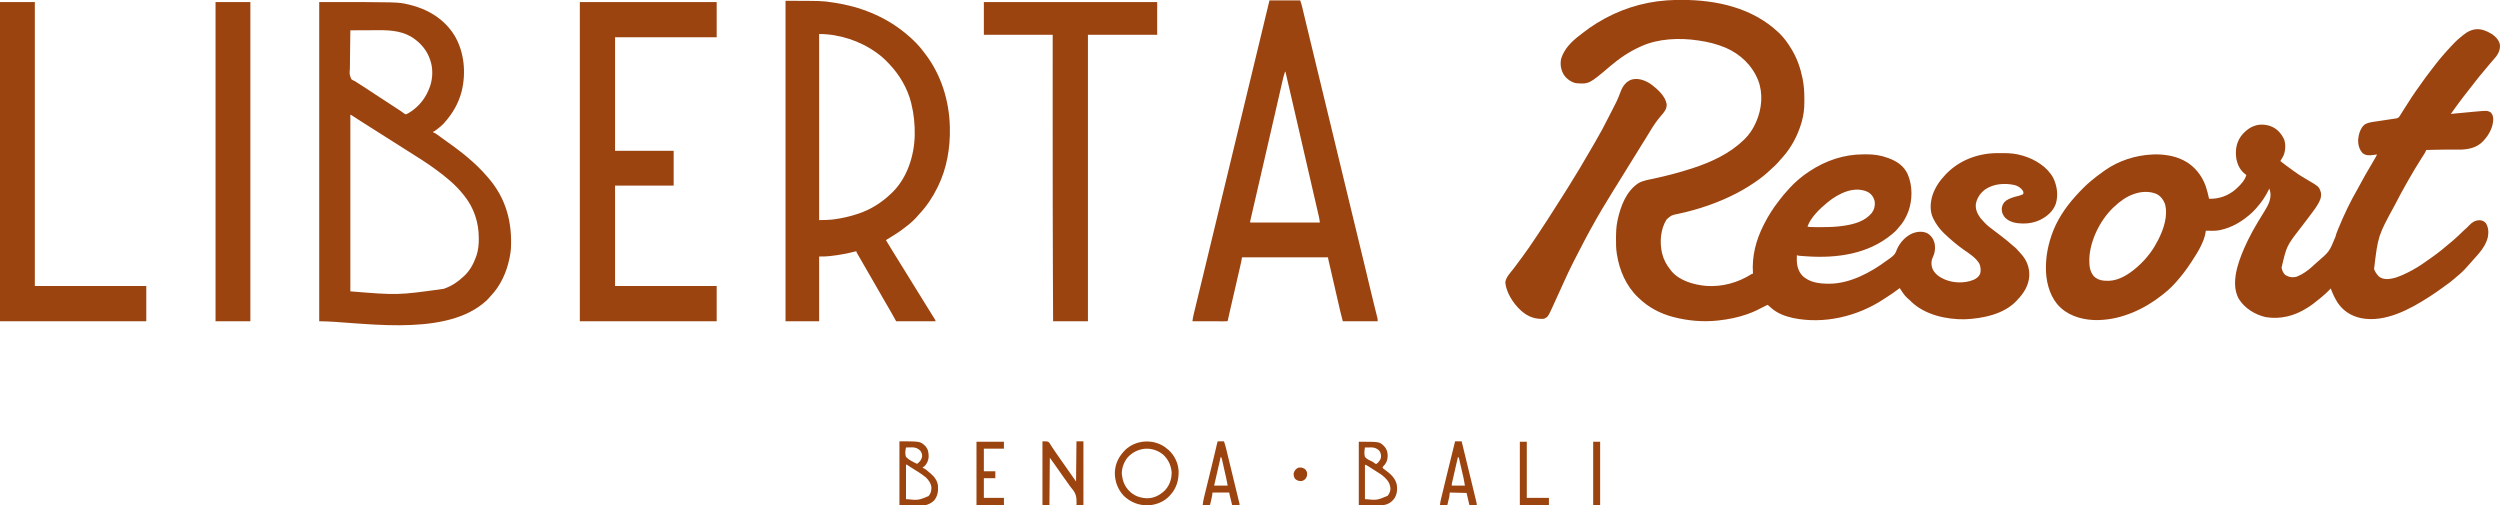
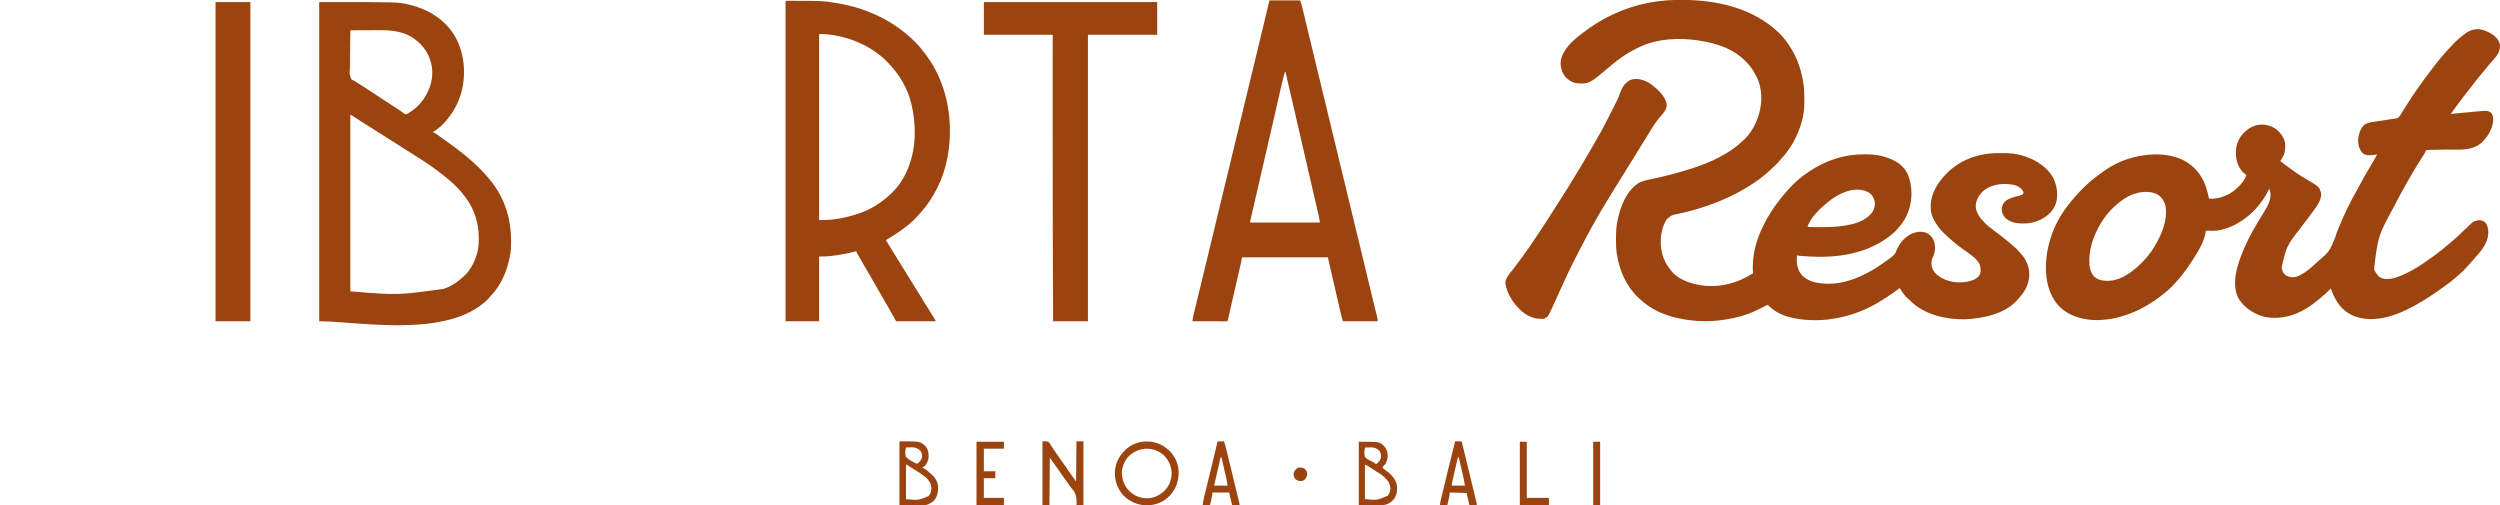
<svg xmlns="http://www.w3.org/2000/svg" version="1.1" width="6101" height="1233" viewBox="0 0 6101 1233">
  <path d="M0 0 C1.299 0.001 1.299 0.001 2.625 0.002 C86.647 0.159 172.88 19.451 235.812 78.188 C236.675 78.984 237.537 79.781 238.426 80.602 C250.478 92.148 260.281 105.885 268.812 120.188 C269.216 120.858 269.619 121.529 270.034 122.22 C282.726 143.551 290.597 166.557 295.562 190.812 C295.761 191.776 295.96 192.74 296.165 193.733 C299.168 209.186 300.165 224.526 300.128 240.246 C300.125 243.053 300.149 245.86 300.174 248.668 C300.234 265.347 298.372 281.513 293.688 297.562 C293.388 298.604 293.089 299.645 292.781 300.717 C283.866 330.735 268.667 359.712 247.812 383.188 C246.674 384.471 246.674 384.471 245.512 385.781 C243.987 387.483 242.455 389.177 240.914 390.863 C239.079 392.893 237.319 394.965 235.562 397.062 C230.981 402.318 225.738 406.892 220.582 411.567 C218.808 413.191 217.059 414.839 215.316 416.496 C207.838 423.593 200.157 430.124 191.812 436.188 C191.18 436.65 190.548 437.112 189.896 437.588 C173.289 449.675 155.987 460.613 137.812 470.188 C136.871 470.684 135.929 471.18 134.959 471.691 C90.027 495.161 41.636 511.371 -7.833 522.092 C-24.003 525.198 -24.003 525.198 -35.961 535.613 C-51.043 559.422 -53.207 590.746 -47.219 617.746 C-43.407 633.454 -36.428 646.722 -26.188 659.188 C-25.058 660.642 -25.058 660.642 -23.906 662.125 C-4.241 685.555 31.025 695.268 60.266 697.871 C99.117 700.802 138.189 690.124 170.992 669.219 C172.812 668.188 172.812 668.188 174.812 668.188 C174.751 667.27 174.751 667.27 174.689 666.333 C172.045 624.448 181.991 586.516 200.812 549.188 C201.306 548.206 201.799 547.225 202.308 546.214 C212.571 526.048 224.828 506.981 238.812 489.188 C239.703 488.032 240.592 486.876 241.48 485.719 C246.979 478.597 252.71 471.804 258.812 465.188 C260.313 463.501 261.813 461.813 263.312 460.125 C270.05 452.649 277.146 445.702 284.812 439.188 C285.653 438.463 286.493 437.739 287.359 436.993 C294.817 430.65 302.54 424.924 310.688 419.5 C311.65 418.858 311.65 418.858 312.633 418.204 C352.11 392.073 396.954 376.752 444.568 376.872 C447.179 376.875 449.788 376.851 452.398 376.826 C469.903 376.76 486.325 379.229 502.812 385.188 C503.763 385.526 503.763 385.526 504.733 385.871 C525.397 393.331 542.101 404.097 552 424.438 C564.571 453.033 564.354 487.96 553.599 517.171 C547.947 531.668 540.607 544.543 529.891 555.934 C527.758 558.19 527.758 558.19 525.773 560.766 C522.841 564.387 519.378 567.207 515.812 570.188 C515.105 570.795 514.397 571.402 513.668 572.027 C455.528 620.46 379.087 630.74 306.188 625.75 C304.711 625.649 304.711 625.649 303.205 625.546 C300.394 625.351 297.584 625.148 294.773 624.941 C293.504 624.851 293.504 624.851 292.208 624.758 C291.031 624.668 291.031 624.668 289.83 624.576 C289.147 624.525 288.465 624.474 287.762 624.422 C285.717 624.176 283.798 623.728 281.812 623.188 C281.124 641.857 281.978 657.931 294.926 672.578 C312.685 690.128 337.594 692.58 361.289 692.57 C411.979 692.23 462.135 665.161 501.961 635.539 C504.042 634.02 506.158 632.561 508.277 631.098 C517.38 624.677 522.452 620.072 525.812 609.188 C533.668 591.551 547.204 576.578 565.238 569.117 C576.303 565.121 588.893 564.205 599.812 569.188 C609.531 574.925 614.817 582.388 617.812 593.188 C620.469 606.366 618.734 617.78 612.934 629.707 C609.417 637.487 609.715 646.843 612.312 654.875 C618.199 669.015 630.199 676.734 643.762 682.613 C665.205 691.311 691.286 691.727 712.812 683.188 C719.964 680.076 725.444 675.99 728.949 668.883 C731.483 660.973 730.576 651.486 727.375 643.895 C718.881 629.178 702.707 619.105 689.088 609.619 C672.618 598.113 657.408 584.968 642.812 571.188 C642.134 570.552 641.456 569.916 640.758 569.262 C630.493 559.351 621.928 547.707 615.5 535 C615.162 534.335 614.824 533.669 614.476 532.984 C605.911 515.544 607.301 494.199 613.066 476.012 C619.539 457.22 630.17 441.575 643.812 427.188 C645.06 425.861 645.06 425.861 646.332 424.508 C678.115 391.655 722.021 374.954 767.432 373.923 C771.071 373.874 774.708 373.863 778.347 373.872 C781.112 373.875 783.875 373.851 786.639 373.826 C802.15 373.77 817.329 375.392 832.25 379.812 C833.109 380.064 833.968 380.316 834.854 380.575 C863.464 389.333 892.861 407.255 907.43 434.176 C916.981 453.635 920.201 476.528 913.812 497.465 C907.232 516.016 892.293 528.56 874.939 537.11 C862.019 543.024 849.157 545.749 834.938 545.625 C833.099 545.614 833.099 545.614 831.223 545.602 C816.376 545.332 800.75 542.125 789.812 531.188 C784.1 523.968 781.442 517.912 781.938 508.688 C782.943 500.509 785.949 495.029 792.383 489.844 C800.894 484.042 810.201 481.289 820.101 478.923 C824.938 477.76 829.351 476.418 833.812 474.188 C835.342 471.043 834.951 469.612 833.875 466.312 C828.771 458.579 821.47 453.88 812.547 451.612 C788.239 446.639 762.992 448.434 741.812 462.188 C729.794 471.167 721.885 482.352 718.812 497.188 C717.068 510.134 722.119 522.006 729.812 532.188 C732.678 535.66 735.697 538.939 738.812 542.188 C739.465 542.903 740.117 543.618 740.789 544.355 C747.329 551.287 754.936 556.805 762.545 562.489 C769.01 567.332 775.407 572.266 781.812 577.188 C782.427 577.659 783.042 578.13 783.675 578.616 C792.442 585.357 800.846 592.446 809.149 599.748 C810.76 601.142 812.397 602.496 814.047 603.844 C816.297 605.751 818.18 607.563 820.062 609.812 C822.885 613.14 825.821 616.323 828.812 619.5 C842.583 634.65 849.817 652.621 849.09 673.184 C847.705 696.948 835.909 715.481 819.812 732.188 C819.23 732.833 818.647 733.479 818.047 734.145 C787.314 767.284 734.675 777.592 691.809 779.375 C646.721 780.181 594.386 768.514 560.934 736.383 C559.781 735.223 558.639 734.052 557.508 732.871 C555.783 731.159 553.963 729.7 552.062 728.188 C544.158 721.41 538.507 711.822 532.812 703.188 C531.428 704.261 531.428 704.261 530.016 705.355 C520.098 712.962 509.857 719.896 499.308 726.594 C496.924 728.116 494.558 729.663 492.195 731.219 C428.719 772.693 347.849 791.723 272.959 776.35 C253.749 772.125 234.82 765.273 219.812 752.188 C218.973 751.457 218.134 750.726 217.27 749.973 C215.102 748.06 212.95 746.133 210.812 744.188 C207.398 745.494 204.206 746.978 200.996 748.727 C188.544 755.425 176.133 761.429 162.812 766.188 C161.97 766.49 161.127 766.792 160.258 767.104 C137.833 775.006 114.42 779.618 90.812 782.188 C89.638 782.328 89.638 782.328 88.44 782.471 C53.144 786.266 16.095 783.1 -18.188 774.188 C-19.035 773.969 -19.883 773.75 -20.756 773.524 C-51.74 765.331 -80.017 750.42 -103.188 728.188 C-104.129 727.31 -105.07 726.432 -106.039 725.527 C-134.577 698.411 -151.348 659.681 -157.188 621.188 C-157.362 620.14 -157.536 619.093 -157.716 618.014 C-159.392 607.058 -159.544 596.25 -159.5 585.188 C-159.498 584.237 -159.496 583.287 -159.494 582.308 C-159.449 568.099 -159.076 554.149 -156.188 540.188 C-156.016 539.354 -155.844 538.521 -155.667 537.663 C-148.425 503.87 -134.803 466.682 -104.5 447 C-93.888 441.014 -81.49 439.041 -69.688 436.555 C-37.374 429.721 -5.607 421.379 25.812 411.188 C26.829 410.858 26.829 410.858 27.866 410.522 C72.938 395.848 117.309 375.32 151.812 342.188 C152.356 341.674 152.899 341.16 153.458 340.63 C165.569 328.91 175.185 314.637 181.812 299.188 C182.089 298.566 182.365 297.944 182.65 297.303 C196.467 266.07 199.777 228.557 187.539 196.422 C172.91 159.741 144.101 132.224 108.09 116.688 C86.809 107.753 65.619 102.45 42.812 99.188 C42.072 99.074 41.332 98.961 40.57 98.844 C-4.31 92.053 -56.593 94.152 -98.188 113.188 C-99.097 113.597 -100.007 114.007 -100.944 114.43 C-127.723 126.579 -150.956 142.379 -173.312 161.375 C-225.226 205.454 -225.226 205.454 -257.188 203.188 C-268.93 200.711 -280.228 192.674 -286.844 182.688 C-294.052 170.249 -296.484 156.791 -293.125 142.625 C-285.416 118.534 -266.848 100.447 -247.084 85.631 C-245.034 84.071 -243.022 82.468 -241.012 80.855 C-230.19 72.208 -218.961 64.48 -207.188 57.188 C-206.131 56.531 -206.131 56.531 -205.054 55.861 C-154.158 24.477 -95.931 5.309 -36.188 1.188 C-34.972 1.101 -33.757 1.015 -32.505 0.927 C-21.667 0.2 -10.86 -0.014 0 0 Z M357.812 493.188 C357.255 493.639 356.697 494.09 356.122 494.554 C338.641 508.791 315.145 531.19 307.812 553.188 C311.221 553.952 314.387 554.321 317.877 554.349 C318.865 554.358 319.853 554.368 320.871 554.377 C322.466 554.384 322.466 554.384 324.094 554.391 C325.764 554.401 325.764 554.401 327.469 554.412 C331.083 554.429 334.698 554.435 338.312 554.438 C339.539 554.439 340.765 554.44 342.029 554.441 C360.149 554.43 377.884 554.024 395.812 551.188 C396.772 551.043 397.731 550.898 398.72 550.75 C423.256 546.954 448.472 539.607 464.777 519.801 C471.052 511.01 473.153 501.936 471.812 491.188 C468.806 480.77 464.163 473.827 454.648 468.512 C421.615 453.087 383.386 472.438 357.812 493.188 Z " fill="#9C4410" transform="translate(4103.188,-0.188)" />
  <path d="M0 0 C9.08 6.086 16.58 13.743 19.5 24.562 C21.231 35.822 17.378 45.627 10.771 54.686 C8.13 58.037 5.308 61.218 2.448 64.382 C0.033 67.081 -2.293 69.855 -4.625 72.625 C-5.314 73.438 -5.314 73.438 -6.017 74.268 C-8.861 77.628 -11.661 81.021 -14.438 84.438 C-17.366 88.041 -20.353 91.583 -23.393 95.092 C-29.092 101.671 -34.484 108.412 -39.739 115.348 C-41.942 118.235 -44.19 121.085 -46.438 123.938 C-47.126 124.813 -47.126 124.813 -47.829 125.706 C-50.111 128.605 -52.397 131.502 -54.684 134.398 C-64.376 146.684 -73.897 159.094 -83.188 171.688 C-83.721 172.41 -84.254 173.133 -84.804 173.878 C-89.94 180.868 -94.968 187.935 -100 195 C-98.42 194.842 -98.42 194.842 -96.808 194.68 C-78.374 192.84 -59.938 191.018 -41.479 189.446 C-39.971 189.317 -38.462 189.186 -36.954 189.054 C-11.116 186.797 -11.116 186.797 -3 191 C2.569 196.715 3.453 201.526 3.432 209.383 C2.93 227.583 -6.905 245.897 -19 259 C-19.624 259.715 -20.248 260.431 -20.891 261.168 C-34.61 276.069 -53.488 281.071 -73 282 C-77.674 282.077 -82.344 282.059 -87.018 282.018 C-103.789 281.881 -120.546 282.143 -137.312 282.5 C-138.444 282.524 -139.576 282.548 -140.742 282.573 C-147.161 282.71 -153.581 282.852 -160 283 C-160.283 283.747 -160.565 284.493 -160.857 285.262 C-161.85 287.642 -162.904 289.641 -164.293 291.801 C-164.979 292.876 -164.979 292.876 -165.679 293.972 C-166.177 294.745 -166.675 295.517 -167.188 296.312 C-168.28 298.028 -169.373 299.745 -170.465 301.461 C-171.042 302.366 -171.62 303.27 -172.214 304.202 C-183.005 321.11 -193.291 338.228 -203.135 355.699 C-204.833 358.704 -206.545 361.699 -208.266 364.691 C-217.943 381.562 -227.096 398.711 -236 416 C-236.377 416.731 -236.753 417.462 -237.141 418.215 C-277.642 492.51 -277.642 492.51 -287.316 573.473 C-285.301 579.418 -282.203 584.36 -278 589 C-277.499 589.567 -276.997 590.134 -276.48 590.719 C-270.769 596.389 -263.597 597.818 -255.746 598.129 C-238.312 597.462 -222.432 590.58 -207 583 C-206.275 582.644 -205.549 582.288 -204.802 581.922 C-188.47 573.805 -172.871 564.103 -158.176 553.316 C-155.054 551.04 -151.883 548.859 -148.688 546.688 C-130.261 533.963 -112.99 519.563 -96 505 C-95.287 504.389 -94.574 503.778 -93.84 503.148 C-85.294 495.743 -77.009 488.091 -69.07 480.039 C-66.536 477.543 -63.864 475.252 -61.152 472.953 C-59.014 471.013 -57.054 468.951 -55.082 466.844 C-47.819 459.191 -41.021 454.857 -30.25 454.438 C-23.391 454.73 -19.768 456.311 -14.812 461.125 C-7.939 472.028 -7.519 483.209 -9.625 495.711 C-13.602 511.227 -21.71 523.975 -32 536 C-32.523 536.618 -33.046 537.235 -33.584 537.872 C-39.657 545.034 -45.886 552.048 -52.264 558.938 C-54.672 561.539 -57.021 564.172 -59.312 566.875 C-67.278 576.024 -76.001 584.498 -85.52 592.012 C-87.779 593.823 -89.884 595.713 -92 597.688 C-98.725 603.729 -106.181 608.886 -113.494 614.183 C-115.903 615.93 -118.306 617.684 -120.707 619.441 C-129.981 626.209 -139.364 632.758 -149 639 C-149.701 639.457 -150.403 639.914 -151.125 640.385 C-198.608 671.226 -260.107 704.975 -319.062 693.408 C-343.029 688.197 -362.052 676.4 -376.055 656.008 C-383.082 645.042 -388.551 633.224 -393 621 C-393.883 621.906 -394.766 622.812 -395.676 623.746 C-401.857 630.041 -408.035 636.127 -414.973 641.598 C-417.329 643.468 -419.637 645.367 -421.934 647.309 C-430.915 654.881 -440.025 661.795 -450 668 C-450.659 668.417 -451.319 668.835 -451.998 669.265 C-481.936 688.115 -516.657 696.879 -551.938 690.875 C-577.814 684.845 -602.657 669.74 -617 647 C-630.402 624.326 -627.705 595.571 -621.523 571 C-615.649 548.649 -606.951 527.813 -597 507 C-596.525 506.006 -596.051 505.011 -595.562 503.987 C-588.133 488.527 -579.851 473.686 -571 459 C-570.082 457.476 -570.082 457.476 -569.145 455.921 C-559.357 439.716 -559.357 439.716 -554.52 432.059 C-545.836 418.259 -537.662 402.33 -540.613 385.504 C-541.326 382.635 -542.102 379.816 -543 377 C-543.438 377.946 -543.877 378.892 -544.328 379.867 C-552.066 396.163 -561.988 410.577 -574 424 C-574.794 424.915 -575.588 425.83 -576.406 426.773 C-580.96 431.967 -585.664 436.623 -591 441 C-591.502 441.425 -592.004 441.85 -592.521 442.288 C-612.512 459.202 -635.315 472.26 -661 478 C-662.047 478.245 -663.093 478.49 -664.172 478.742 C-675.249 480.881 -686.769 480.179 -698 480 C-698.086 480.929 -698.173 481.859 -698.262 482.816 C-701.822 507.368 -717.697 532.508 -731 553 C-731.495 553.766 -731.991 554.531 -732.501 555.32 C-738.666 564.809 -745.037 574.075 -752 583 C-752.63 583.812 -753.261 584.624 -753.91 585.461 C-755.911 587.999 -757.947 590.504 -760 593 C-760.825 594.012 -761.65 595.024 -762.5 596.066 C-774.253 610.255 -787.299 623.852 -802 635 C-803.497 636.187 -803.497 636.187 -805.023 637.398 C-848.111 671.472 -902.519 696.314 -958 698 C-958.924 698.04 -959.849 698.08 -960.801 698.121 C-992.145 698.858 -1027.282 690.465 -1051 669 C-1051.757 668.325 -1052.513 667.649 -1053.293 666.953 C-1076.135 645.409 -1086.287 611.829 -1087.91 581.23 C-1087.94 580.164 -1087.969 579.098 -1088 578 C-1088.02 577.363 -1088.041 576.725 -1088.062 576.069 C-1088.866 547.741 -1084.099 519.8 -1075 493 C-1074.723 492.176 -1074.447 491.353 -1074.162 490.504 C-1062.246 455.638 -1041.468 424.322 -1017 397 C-1016.144 396.033 -1015.288 395.066 -1014.406 394.07 C-1008.884 387.933 -1003.136 382.038 -997.312 376.188 C-996.612 375.482 -995.911 374.776 -995.189 374.05 C-990.622 369.497 -985.911 365.179 -981 361 C-980.044 360.184 -980.044 360.184 -979.069 359.351 C-968.433 350.339 -957.45 341.947 -946 334 C-945.326 333.525 -944.651 333.049 -943.957 332.56 C-910.146 308.87 -869.094 295.802 -828 294 C-826.889 293.946 -825.778 293.892 -824.633 293.836 C-801.421 293.257 -776.022 296.741 -755 307 C-753.993 307.467 -752.986 307.933 -751.949 308.414 C-726.675 320.943 -707.35 344.905 -698.167 371.402 C-694.886 381.454 -692.154 391.648 -690 402 C-666.81 403.122 -643.186 394.682 -625.68 379.461 C-624.795 378.649 -623.911 377.837 -623 377 C-622.514 376.562 -622.029 376.124 -621.528 375.673 C-612.053 367.05 -602.571 356.557 -599 344 C-599.835 343.433 -599.835 343.433 -600.688 342.855 C-613.747 333.436 -620.482 319.755 -623.492 304.168 C-626.303 284.238 -623.887 266.106 -612.188 249.414 C-601.326 235.181 -586.574 224.113 -568.578 221.504 C-552.617 219.898 -537.425 223.438 -524.703 233.516 C-518.112 239.083 -512.977 245.313 -509 253 C-508.568 253.791 -508.136 254.583 -507.691 255.398 C-502.407 266.992 -503.382 283.291 -507.645 295.047 C-510.041 300.268 -512.9 305.168 -516 310 C-508.508 316.231 -500.67 321.923 -492.746 327.586 C-489.731 329.743 -486.745 331.931 -483.785 334.164 C-474.921 340.803 -465.742 346.668 -456.188 352.25 C-455.599 352.594 -455.011 352.937 -454.405 353.291 C-453.823 353.631 -453.241 353.971 -452.642 354.322 C-421.544 372.511 -421.544 372.511 -417 387 C-415.778 395.174 -417.269 401.741 -421 409 C-421.513 410.012 -422.026 411.024 -422.555 412.066 C-427.914 421.992 -434.588 430.889 -441.386 439.867 C-442.747 441.666 -444.1 443.47 -445.445 445.281 C-449.102 450.192 -452.81 455.061 -456.54 459.916 C-459.37 463.603 -462.188 467.299 -465 471 C-465.564 471.741 -466.128 472.483 -466.708 473.247 C-500.678 517.062 -500.678 517.062 -513 569.875 C-512.073 576.553 -509.391 582.476 -504.75 587.375 C-503.842 587.911 -502.935 588.447 -502 589 C-501.398 589.369 -500.796 589.737 -500.176 590.117 C-492.59 594.184 -484.075 594.425 -475.855 592.117 C-472.792 590.905 -469.915 589.534 -467 588 C-466.024 587.492 -465.048 586.984 -464.043 586.461 C-452.479 580.065 -442.534 571.749 -432.949 562.738 C-430.768 560.691 -428.539 558.709 -426.282 556.745 C-396.473 531.081 -396.473 531.081 -381.823 495.512 C-380.423 489.536 -378.17 483.931 -375.875 478.25 C-375.417 477.106 -374.959 475.961 -374.487 474.782 C-360.938 441.432 -345.167 408.651 -327.141 377.496 C-323.615 371.387 -320.313 365.164 -317 358.938 C-311.71 349.033 -306.154 339.33 -300.391 329.695 C-296.811 323.707 -293.31 317.673 -289.824 311.629 C-288.833 309.911 -287.841 308.194 -286.848 306.477 C-285.943 304.906 -285.943 304.906 -285.02 303.305 C-284.484 302.376 -283.949 301.448 -283.398 300.492 C-282.198 298.354 -281.072 296.204 -280 294 C-281.134 294.144 -282.269 294.289 -283.438 294.438 C-284.958 294.625 -286.479 294.813 -288 295 C-289.116 295.143 -289.116 295.143 -290.254 295.289 C-299.594 296.426 -307.045 296.778 -315 291 C-323.416 281.954 -326.411 270.624 -326.277 258.512 C-325.27 245.753 -321.061 230.174 -311.1 221.511 C-303.403 215.974 -293.295 214.965 -284.15 213.632 C-281.887 213.301 -279.626 212.956 -277.365 212.607 C-271.763 211.746 -266.157 210.909 -260.551 210.072 C-255.784 209.36 -251.02 208.638 -246.257 207.903 C-244.032 207.563 -241.805 207.239 -239.578 206.914 C-238.218 206.706 -236.859 206.497 -235.5 206.287 C-234.314 206.11 -233.128 205.933 -231.906 205.751 C-227.401 204.587 -225.871 202.02 -223.504 198.219 C-223.034 197.47 -222.565 196.72 -222.081 195.948 C-221.58 195.14 -221.079 194.332 -220.562 193.5 C-219.766 192.229 -219.766 192.229 -218.954 190.932 C-217.299 188.29 -215.649 185.646 -214 183 C-201.946 163.676 -189.537 144.608 -176.078 126.227 C-173.502 122.706 -170.987 119.147 -168.49 115.57 C-162.443 106.913 -156.12 98.502 -149.659 90.151 C-147.965 87.954 -146.283 85.748 -144.605 83.539 C-138.549 75.567 -132.429 67.677 -126 60 C-125.58 59.495 -125.161 58.991 -124.729 58.471 C-118.478 50.959 -112.038 43.662 -105.388 36.501 C-103.965 34.963 -102.554 33.415 -101.145 31.863 C-93.446 23.39 -85.737 15.388 -76.777 8.223 C-75.021 6.817 -73.281 5.39 -71.566 3.934 C-47.541 -16.225 -26.597 -16.33 0 0 Z M-872 390 C-872.632 390.214 -873.264 390.429 -873.915 390.649 C-892.346 397.035 -907.931 408.7 -922 422 C-923.106 423.027 -923.106 423.027 -924.234 424.074 C-956.014 454.558 -980.709 504.512 -982.203 548.664 C-982.447 564.08 -981.673 579.148 -970.961 591.316 C-960.404 601.444 -948.204 602.489 -934.27 602.27 C-909.026 601.346 -885.545 586.026 -867 570 C-866.197 569.306 -865.394 568.613 -864.566 567.898 C-853.473 558.103 -843.841 547.819 -835 536 C-834.573 535.439 -834.147 534.879 -833.707 534.301 C-826.455 524.748 -820.517 514.641 -815 504 C-814.636 503.3 -814.273 502.6 -813.898 501.879 C-800.884 476.463 -789.677 443.15 -797.625 414.562 C-801.546 404.262 -808.124 395.525 -818.07 390.426 C-834.919 383.202 -854.829 384.105 -872 390 Z " fill="#9C4410" transform="translate(6081,83)" />
  <path d="M0 0 C192.481 0 192.481 0 216.688 5.688 C217.793 5.942 218.898 6.196 220.037 6.458 C264.996 17.205 305.05 41.313 329.811 81.018 C354.236 121.743 358.84 172.99 347.461 218.566 C339.733 247.938 325.159 272.561 305 295 C304.039 296.089 304.039 296.089 303.059 297.199 C298.543 302.018 293.34 305.975 288.125 310 C287.362 310.589 286.6 311.178 285.814 311.785 C285.094 312.331 284.374 312.876 283.633 313.438 C282.657 314.178 282.657 314.178 281.661 314.934 C280 316 280 316 278 316 C278 316.66 278 317.32 278 318 C278.727 318.26 279.454 318.521 280.203 318.789 C283.089 320.039 285.244 321.483 287.75 323.375 C292.45 326.868 297.203 330.266 302 333.625 C340.264 360.542 379.606 390.154 410 426 C410.821 426.944 411.642 427.887 412.488 428.859 C455.918 479.013 471.38 537.129 467.798 602.701 C467.264 609.214 466.287 615.596 465 622 C464.702 623.499 464.702 623.499 464.398 625.029 C457.363 659.245 442.856 691.974 418.473 717.387 C416.692 719.269 415.035 721.135 413.398 723.133 C410.25 726.897 406.776 729.882 403 733 C401.517 734.239 401.517 734.239 400.004 735.504 C297.552 819.549 91.482 779 0 779 C0 521.93 0 264.86 0 0 Z M76 69 C75.743 83.986 75.549 98.971 75.43 113.959 C75.373 120.919 75.296 127.877 75.17 134.836 C75.049 141.553 74.985 148.269 74.956 154.988 C74.936 157.549 74.896 160.111 74.837 162.671 C73.696 176.222 73.696 176.222 78.334 188.269 C81.173 190.373 83.736 191.678 87 193 C88.806 194.133 90.596 195.294 92.359 196.492 C94.154 197.623 95.951 198.751 97.75 199.875 C104.024 203.832 110.283 207.797 116.438 211.938 C122.528 216.032 128.662 220.058 134.812 224.062 C135.787 224.697 136.761 225.331 137.764 225.985 C139.798 227.309 141.833 228.634 143.867 229.958 C150.271 234.132 156.667 238.318 163.064 242.502 C168.124 245.812 173.184 249.121 178.246 252.427 C180.566 253.941 182.885 255.456 185.204 256.971 C186.81 258.02 188.416 259.068 190.023 260.117 C191.023 260.77 192.024 261.424 193.055 262.098 C194.03 262.729 195.006 263.361 196.011 264.012 C198.129 265.421 200.192 266.849 202.247 268.343 C203.83 269.471 203.83 269.471 205.445 270.621 C206.392 271.315 207.338 272.009 208.313 272.724 C210.941 274.326 210.941 274.326 213.702 273.288 C214.46 272.863 215.219 272.438 216 272 C216.767 271.595 217.534 271.19 218.324 270.773 C243.485 255.885 260.995 233.238 270.375 205.75 C270.614 205.054 270.853 204.358 271.099 203.642 C277.312 184.353 277.757 161.155 271 142 C270.791 141.378 270.582 140.755 270.367 140.114 C263.795 120.769 251.329 104.212 235 92 C234.234 91.397 233.469 90.793 232.68 90.172 C208.099 71.674 177.134 68.466 147.387 68.707 C145.309 68.713 143.232 68.717 141.154 68.72 C135.764 68.731 130.374 68.761 124.983 68.794 C119.452 68.825 113.92 68.838 108.389 68.854 C97.592 68.885 86.796 68.936 76 69 Z M76 275 C76 417.23 76 559.46 76 706 C191.905 715.452 191.905 715.452 303.562 699.875 C304.432 699.577 305.301 699.279 306.197 698.972 C323.794 692.702 338.449 682.777 352 670 C352.739 669.337 353.477 668.675 354.238 667.992 C367.979 655.154 377.223 637.67 383.312 620.062 C383.543 619.408 383.774 618.754 384.011 618.081 C388.365 604.685 389.562 590.928 389.438 576.938 C389.434 576.182 389.43 575.426 389.426 574.648 C389.171 537.884 377.897 503.049 355 474 C354.274 473.065 353.549 472.131 352.801 471.168 C342.667 458.45 331.361 446.56 319 436 C318.076 435.198 317.151 434.396 316.199 433.57 C307.419 425.998 298.286 418.938 289 412 C288.34 411.503 287.681 411.007 287.001 410.495 C264.618 393.705 240.654 378.912 217 364 C215.402 362.991 213.805 361.982 212.207 360.973 C209.865 359.493 207.523 358.015 205.18 356.537 C198.172 352.115 191.181 347.663 184.191 343.211 C178.302 339.461 172.405 335.724 166.5 332 C158.717 327.091 150.952 322.155 143.191 317.211 C137.302 313.461 131.405 309.724 125.5 306 C118.618 301.658 111.742 297.304 104.875 292.938 C103.958 292.355 103.041 291.772 102.097 291.171 C95.374 286.891 88.678 282.57 82.013 278.199 C79.214 275.998 79.214 275.998 76 275 Z " fill="#9C4410" transform="translate(779,5)" />
  <path d="M0 0 C88.819 0 88.819 0 116.688 4.25 C117.407 4.357 118.127 4.463 118.869 4.573 C181.07 13.832 240.878 37.339 290 77 C291.011 77.806 292.021 78.611 293.062 79.441 C309.92 93.208 326.311 109.295 339 127 C339.896 128.183 340.796 129.364 341.699 130.543 C379.993 180.917 399.374 244.104 401 307 C401.033 308.211 401.033 308.211 401.066 309.446 C402.185 358.364 393.741 408.86 372 453 C371.574 453.875 371.148 454.751 370.708 455.653 C359.057 479.388 344.573 501.06 326.473 520.34 C324.471 522.494 322.568 524.68 320.688 526.938 C311.901 537.021 301.412 545.63 290.767 553.666 C289.595 554.55 288.428 555.44 287.265 556.334 C277.091 564.151 266.353 570.9 255.387 577.546 C251.905 579.667 248.452 581.832 245 584 C250.806 593.778 256.647 603.528 262.75 613.125 C270.301 625.001 277.64 637.006 285 649 C292.792 661.693 300.593 674.378 308.5 687 C317.09 700.713 325.555 714.502 334.021 728.291 C342.035 741.343 350.081 754.374 358.217 767.35 C358.802 768.283 359.386 769.215 359.988 770.176 C360.755 771.396 360.755 771.396 361.536 772.642 C362.019 773.42 362.502 774.198 363 775 C363.836 776.325 363.836 776.325 364.688 777.677 C366 780 366 780 366 782 C334.32 782 302.64 782 270 782 C265.38 773.75 260.76 765.5 256 757 C250.825 748.105 250.825 748.105 245.629 739.223 C241.726 732.55 237.891 725.84 234.062 719.125 C227.034 706.8 219.958 694.503 212.859 682.218 C209.737 676.813 206.619 671.407 203.5 666 C199.007 658.211 194.512 650.422 190.016 642.635 C188.124 639.356 186.234 636.077 184.344 632.797 C182.33 629.303 180.311 625.813 178.281 622.328 C177.542 621.052 176.802 619.776 176.062 618.5 C175.455 617.458 174.848 616.417 174.223 615.344 C173 613 173 613 173 611 C172.363 611.161 171.726 611.322 171.07 611.487 C150.799 616.57 130.726 620.52 109.938 622.75 C108.173 622.942 108.173 622.942 106.372 623.137 C98.132 623.961 90.367 624 82 624 C82 676.14 82 728.28 82 782 C54.94 782 27.88 782 0 782 C0 523.94 0 265.88 0 0 Z M82 81 C82 230.82 82 380.64 82 535 C97.791 535.091 97.791 535.091 113.375 533.875 C114.45 533.745 115.525 533.615 116.633 533.482 C136.791 530.879 156.743 526.514 176 520 C176.666 519.779 177.333 519.558 178.02 519.331 C207.993 509.262 234.204 492.735 257 471 C257.78 470.273 258.56 469.546 259.363 468.797 C296.752 432.936 314.184 378.613 315.285 327.848 C315.72 301.585 313.353 276.543 307 251 C306.817 250.254 306.635 249.508 306.447 248.739 C297.394 212.622 277.644 179.707 252 153 C251.464 152.436 250.927 151.873 250.375 151.292 C242.16 142.701 233.635 134.966 224 128 C223.362 127.534 222.724 127.068 222.067 126.588 C182.181 97.801 131.325 81 82 81 Z " fill="#9C4410" transform="translate(1917,2)" />
  <path d="M0 0 C24.75 0 49.5 0 75 0 C78.375 10.125 78.375 10.125 79.3 13.972 C79.514 14.851 79.727 15.729 79.947 16.635 C80.17 17.569 80.392 18.504 80.622 19.466 C80.99 20.989 80.99 20.989 81.365 22.542 C82.178 25.91 82.985 29.279 83.793 32.648 C84.373 35.054 84.952 37.459 85.533 39.865 C86.773 45.01 88.011 50.155 89.247 55.301 C91.206 63.454 93.17 71.607 95.135 79.759 C95.801 82.522 96.467 85.285 97.133 88.049 C97.298 88.735 97.464 89.42 97.634 90.127 C98.811 95.009 99.986 99.891 101.162 104.772 C106.742 127.946 112.351 151.113 117.973 174.277 C120.417 184.347 122.859 194.418 125.301 204.488 C125.539 205.469 125.776 206.449 126.021 207.46 C133.684 239.06 141.32 270.667 148.958 302.274 C152.053 315.082 155.149 327.891 158.246 340.699 C158.686 342.517 159.125 344.334 159.564 346.152 C160.45 349.816 161.336 353.481 162.223 357.146 C168.511 383.154 174.798 409.162 181.081 435.171 C183.535 445.327 185.988 455.482 188.442 465.637 C189.064 468.213 189.686 470.789 190.309 473.365 C196.975 500.959 203.645 528.553 210.34 556.141 C210.591 557.176 210.842 558.211 211.101 559.277 C212.348 564.416 213.595 569.554 214.842 574.692 C215.085 575.694 215.328 576.695 215.579 577.727 C216.067 579.739 216.555 581.751 217.044 583.763 C222.858 607.718 228.652 631.678 234.402 655.648 C234.669 656.761 234.936 657.874 235.211 659.021 C237.786 669.755 240.359 680.489 242.927 691.225 C243.862 695.131 244.797 699.037 245.733 702.943 C246.189 704.85 246.646 706.757 247.102 708.664 C249.814 720 252.567 731.326 255.369 742.64 C255.931 744.913 256.493 747.187 257.055 749.461 C258.132 753.817 259.217 758.171 260.306 762.524 C260.794 764.496 261.283 766.469 261.771 768.441 C261.997 769.338 262.224 770.235 262.458 771.159 C262.662 771.991 262.866 772.822 263.077 773.678 C263.256 774.396 263.435 775.114 263.62 775.854 C264 778 264 778 264 783 C235.95 783 207.9 783 179 783 C174.405 765.768 174.405 765.768 172.793 758.705 C172.511 757.485 172.511 757.485 172.223 756.24 C171.614 753.599 171.008 750.958 170.402 748.316 C169.967 746.426 169.531 744.536 169.095 742.645 C167.943 737.645 166.794 732.644 165.645 727.643 C164.462 722.49 163.275 717.338 162.089 712.186 C160.23 704.109 158.373 696.032 156.518 687.954 C154.691 680.004 152.861 672.055 151.027 664.107 C149.976 659.551 148.927 654.994 147.878 650.437 C147.42 648.448 146.961 646.458 146.502 644.469 C145.889 641.812 145.278 639.154 144.668 636.496 C144.407 635.37 144.407 635.37 144.141 634.221 C143 629.229 143 629.229 143 627 C73.7 627 4.4 627 -67 627 C-67.66 630.63 -68.32 634.26 -69 638 C-69.406 639.939 -69.826 641.876 -70.27 643.806 C-70.617 645.321 -70.617 645.321 -70.97 646.867 C-71.217 647.933 -71.464 649 -71.718 650.099 C-71.983 651.255 -72.249 652.411 -72.522 653.603 C-73.244 656.744 -73.967 659.885 -74.692 663.026 C-75.458 666.347 -76.22 669.668 -76.983 672.989 C-78.431 679.288 -79.881 685.587 -81.332 691.885 C-83.285 700.364 -85.235 708.844 -87.185 717.324 C-87.66 719.389 -88.135 721.453 -88.61 723.518 C-88.764 724.191 -88.919 724.863 -89.078 725.555 C-90.123 730.1 -91.169 734.644 -92.216 739.189 C-92.496 740.407 -92.776 741.625 -93.065 742.879 C-93.609 745.243 -94.154 747.606 -94.699 749.969 C-95.977 755.517 -97.242 761.067 -98.483 766.623 C-98.714 767.654 -98.945 768.685 -99.183 769.747 C-99.614 771.677 -100.043 773.608 -100.468 775.539 C-100.75 776.802 -100.75 776.802 -101.039 778.09 C-101.201 778.825 -101.364 779.561 -101.531 780.318 C-102 782 -102 782 -103 783 C-105.647 783.095 -108.269 783.126 -110.916 783.114 C-111.745 783.114 -112.575 783.114 -113.429 783.114 C-116.183 783.113 -118.937 783.105 -121.691 783.098 C-123.596 783.096 -125.5 783.094 -127.404 783.093 C-132.427 783.09 -137.449 783.08 -142.471 783.069 C-147.592 783.058 -152.713 783.054 -157.834 783.049 C-167.889 783.038 -177.945 783.021 -188 783 C-187.358 776.95 -186.208 771.189 -184.76 765.284 C-184.417 763.861 -184.417 763.861 -184.067 762.409 C-183.303 759.245 -182.532 756.084 -181.762 752.922 C-181.212 750.653 -180.663 748.384 -180.115 746.115 C-178.933 741.23 -177.748 736.346 -176.561 731.463 C-174.822 724.308 -173.089 717.152 -171.356 709.995 C-170.545 706.647 -169.735 703.298 -168.924 699.949 C-168.762 699.28 -168.6 698.611 -168.433 697.921 C-167.27 693.121 -166.107 688.321 -164.943 683.521 C-160.584 665.542 -156.234 647.562 -151.895 629.578 C-151.609 628.394 -151.323 627.211 -151.029 625.991 C-149.593 620.041 -148.158 614.091 -146.723 608.141 C-144.109 597.304 -141.493 586.468 -138.877 575.632 C-137.418 569.588 -135.959 563.544 -134.5 557.5 C-133.917 555.083 -133.333 552.667 -132.75 550.25 C-132.461 549.054 -132.173 547.857 -131.875 546.625 C-73.25 303.75 -73.25 303.75 -72.375 300.125 C-71.792 297.708 -71.208 295.292 -70.625 292.875 C-69.166 286.832 -67.708 280.788 -66.249 274.745 C-63.629 263.891 -61.009 253.038 -58.389 242.184 C-56.938 236.171 -55.487 230.158 -54.035 224.145 C-53.747 222.953 -53.46 221.761 -53.163 220.533 C-48.977 203.188 -44.789 185.843 -40.601 168.499 C-37.88 157.228 -35.159 145.958 -32.438 134.688 C-32.145 133.477 -31.853 132.266 -31.552 131.018 C-25.367 105.401 -19.185 79.782 -13.02 54.16 C-12.806 53.273 -12.593 52.386 -12.373 51.472 C-8.245 34.315 -4.123 17.157 0 0 Z M38 174 C35.24 181.718 33.365 189.553 31.546 197.537 C31.208 199.007 30.869 200.476 30.53 201.946 C29.604 205.967 28.683 209.988 27.763 214.01 C26.768 218.355 25.768 222.698 24.769 227.042 C23.039 234.563 21.312 242.085 19.588 249.608 C16.863 261.495 14.132 273.38 11.401 285.266 C10.466 289.335 9.531 293.404 8.596 297.473 C8.362 298.49 8.128 299.507 7.887 300.555 C6.207 307.868 4.527 315.182 2.848 322.496 C-3.544 350.333 -9.955 378.166 -16.381 405.995 C-17.826 412.251 -19.269 418.506 -20.713 424.762 C-20.948 425.779 -21.182 426.796 -21.424 427.844 C-22.363 431.909 -23.301 435.975 -24.239 440.041 C-26.763 450.976 -29.287 461.912 -31.815 472.846 C-33.768 481.295 -35.718 489.745 -37.666 498.195 C-38.661 502.509 -39.657 506.824 -40.655 511.137 C-41.568 515.082 -42.479 519.027 -43.386 522.973 C-43.716 524.404 -44.047 525.835 -44.38 527.266 C-44.829 529.203 -45.274 531.141 -45.719 533.079 C-45.968 534.158 -46.218 535.237 -46.474 536.348 C-47.097 539.04 -47.097 539.04 -47 542 C9.1 542 65.2 542 123 542 C122.337 536.697 121.618 531.888 120.426 526.737 C120.266 526.042 120.107 525.348 119.942 524.632 C119.403 522.288 118.858 519.945 118.312 517.602 C117.911 515.862 117.51 514.122 117.109 512.382 C116.221 508.533 115.331 504.684 114.439 500.836 C112.962 494.462 111.49 488.087 110.019 481.711 C108.336 474.421 106.653 467.131 104.968 459.841 C99.859 437.735 94.767 415.625 89.677 393.515 C88.567 388.691 87.456 383.866 86.346 379.042 C85.897 377.093 85.448 375.144 85 373.195 C84.777 372.228 84.554 371.26 84.325 370.263 C83.647 367.32 82.969 364.376 82.292 361.433 C81.166 356.544 80.041 351.655 78.916 346.767 C78.475 344.851 78.034 342.936 77.593 341.02 C74.401 327.156 71.209 313.293 68.016 299.43 C67.81 298.535 67.603 297.641 67.391 296.719 C57.965 255.804 48.489 214.9 39 174 C38.67 174 38.34 174 38 174 Z " fill="#9C4410" transform="translate(3098,1)" />
-   <path d="M0 0 C110.22 0 220.44 0 334 0 C334 28.38 334 56.76 334 86 C252.16 86 170.32 86 86 86 C86 177.41 86 268.82 86 363 C133.19 363 180.38 363 229 363 C229 391.05 229 419.1 229 448 C181.81 448 134.62 448 86 448 C86 528.85 86 609.7 86 693 C167.84 693 249.68 693 334 693 C334 721.38 334 749.76 334 779 C223.78 779 113.56 779 0 779 C0 521.93 0 264.86 0 0 Z " fill="#9C4410" transform="translate(1415,5)" />
  <path d="M0 0 C139.59 0 279.18 0 423 0 C423 26.4 423 52.8 423 80 C367.23 80 311.46 80 254 80 C254 310.67 254 541.34 254 779 C225.95 779 197.9 779 169 779 C168.822 739.974 168.659 700.948 168.509 661.922 C168.5 659.573 168.491 657.223 168.482 654.873 C168.106 556.927 167.943 458.981 167.937 269.874 C167.938 266.364 167.938 262.854 167.939 259.344 C167.942 243.149 167.945 226.955 167.949 210.76 C167.949 209.729 167.95 208.699 167.95 207.637 C167.96 165.091 167.981 122.546 168 80 C112.56 80 57.12 80 0 80 C0 53.6 0 27.2 0 0 Z " fill="#9C4410" transform="translate(2401,5)" />
-   <path d="M0 0 C28.05 0 56.1 0 85 0 C85 228.69 85 457.38 85 693 C174.76 693 264.52 693 357 693 C357 721.05 357 749.1 357 778 C356.67 778.33 356.34 778.66 356 779 C238.52 779 121.04 779 0 779 C0 521.93 0 264.86 0 0 Z " fill="#9C4410" transform="translate(0,5)" />
  <path d="M0 0 C15.075 11.499 33.906 28.324 37.015 47.9 C37.68 59.379 30.82 67.411 23.644 75.564 C12.685 88.043 3.929 101.27 -4.55 115.536 C-8.504 122.183 -12.561 128.76 -16.668 135.314 C-17.297 136.318 -17.927 137.322 -18.575 138.356 C-20.501 141.426 -22.428 144.495 -24.356 147.564 C-32.351 160.301 -40.295 173.065 -48.091 185.926 C-52.862 193.785 -57.725 201.584 -62.61 209.372 C-67.914 217.837 -73.151 226.343 -78.377 234.856 C-82.812 242.074 -87.29 249.263 -91.793 256.439 C-111.143 287.325 -129.735 318.658 -147.356 350.564 C-147.864 351.481 -148.372 352.399 -148.896 353.344 C-156.695 367.438 -164.151 381.699 -171.526 396.018 C-173.373 399.597 -175.228 403.171 -177.086 406.743 C-180.863 414.007 -184.618 421.28 -188.356 428.564 C-188.944 429.709 -189.531 430.855 -190.137 432.035 C-198.733 448.851 -206.713 465.884 -214.449 483.106 C-219.728 494.855 -225.102 506.56 -230.473 518.268 C-232.354 522.371 -234.227 526.479 -236.09 530.592 C-236.959 532.507 -237.832 534.42 -238.707 536.332 C-239.759 538.634 -240.806 540.939 -241.844 543.247 C-252.618 566.695 -252.618 566.695 -262.356 571.564 C-283.415 572.852 -299.874 567.268 -316.071 553.599 C-317.202 552.591 -317.202 552.591 -318.356 551.564 C-319.079 550.923 -319.802 550.282 -320.547 549.622 C-337.99 533.178 -354.064 507.863 -356.793 483.689 C-356.353 471.083 -343.855 458.386 -336.437 448.857 C-330.817 441.624 -325.433 434.216 -320.019 426.828 C-318.545 424.821 -317.064 422.82 -315.578 420.822 C-303.426 404.439 -291.924 387.586 -280.683 370.569 C-279.436 368.684 -278.181 366.804 -276.922 364.927 C-269.292 353.543 -261.824 342.054 -254.356 330.564 C-253.854 329.792 -253.352 329.021 -252.835 328.226 C-241.335 310.542 -230.063 292.711 -218.81 274.868 C-217.365 272.578 -215.917 270.29 -214.469 268.001 C-211.426 263.192 -208.389 258.379 -205.356 253.564 C-204.79 252.666 -204.225 251.768 -203.642 250.843 C-184.005 219.635 -165.183 187.98 -146.808 156.016 C-143.843 150.859 -140.862 145.713 -137.836 140.591 C-125.958 120.472 -114.924 99.958 -104.567 79.016 C-101.548 72.916 -98.435 66.88 -95.231 60.876 C-88.256 47.722 -81.597 34.508 -76.668 20.439 C-72.164 7.666 -65.561 -3.92 -53.168 -10.374 C-35.818 -18.643 -14.56 -10.506 0 0 Z " fill="#9C4410" transform="translate(4030.356,206.436)" />
  <path d="M0 0 C28.05 0 56.1 0 85 0 C85 257.07 85 514.14 85 779 C56.95 779 28.9 779 0 779 C0 521.93 0 264.86 0 0 Z " fill="#9C4410" transform="translate(526,5)" />
  <path d="M0 0 C2.172 1.664 4.26 3.391 6.34 5.168 C7.35 5.931 8.361 6.694 9.402 7.48 C23.808 20.66 32.776 39.654 33.676 59.176 C34.067 81.182 28.45 100.655 13.34 117.168 C12.749 117.85 12.159 118.532 11.551 119.234 C-1.653 133.59 -21.029 141.221 -40.207 142.383 C-63.217 142.98 -83.214 135.148 -99.91 119.48 C-114.734 103.934 -122.227 83.931 -122.014 62.516 C-121.3 40.174 -111.878 22.217 -96.211 6.75 C-70.301 -17.533 -29.177 -20.094 0 0 Z M-89.914 24.512 C-99.735 35.991 -105.604 51.576 -104.945 66.809 C-103.244 80.886 -99.236 93.533 -89.66 104.168 C-88.968 104.941 -88.276 105.715 -87.562 106.512 C-75.874 118.88 -61.469 124.095 -44.757 125.109 C-27.51 125.595 -12.871 118.058 -0.535 106.605 C11.374 94.284 16.826 78.633 16.613 61.605 C15.266 44.672 8.026 29.573 -4.66 18.168 C-31.243 -2.835 -66.518 0.183 -89.914 24.512 Z " fill="#9C4410" transform="translate(2842.66,1090.832)" />
  <path d="M0 0 C13 0 13 0 16.727 3.375 C17.738 4.887 18.703 6.432 19.625 8 C20.157 8.817 20.69 9.633 21.238 10.474 C22.332 12.155 23.407 13.847 24.465 15.55 C26.713 19.138 29.14 22.592 31.562 26.062 C32.465 27.381 33.366 28.7 34.266 30.02 C37.076 34.124 39.938 38.19 42.812 42.25 C47.184 48.426 51.538 54.613 55.875 60.812 C56.453 61.639 57.032 62.466 57.628 63.318 C59.419 65.879 61.209 68.439 63 71 C65.52 74.604 68.041 78.209 70.562 81.812 C71.134 82.63 71.706 83.448 72.294 84.29 C73.11 85.456 73.11 85.456 73.941 86.645 C74.413 87.318 74.884 87.992 75.369 88.687 C77.565 91.802 79.785 94.899 82 98 C82.33 65.66 82.66 33.32 83 0 C88.61 0 94.22 0 100 0 C100 51.48 100 102.96 100 156 C94.39 156 88.78 156 83 156 C83.079 154.332 83.157 152.664 83.238 150.945 C83.574 135.01 81.286 125.988 70.771 114.074 C67.917 110.732 65.481 107.121 63 103.5 C62.012 102.089 61.021 100.681 60.027 99.273 C59.285 98.221 59.285 98.221 58.527 97.147 C55.9 93.453 53.228 89.792 50.562 86.125 C45.495 79.148 40.6 72.066 35.759 64.93 C31.366 58.478 26.799 52.171 22.145 45.906 C20.716 43.971 19.334 42.001 18 40 C17.67 78.28 17.34 116.56 17 156 C11.39 156 5.78 156 0 156 C0 104.52 0 53.04 0 0 Z " fill="#9C4410" transform="translate(2544,1077)" />
  <path d="M0 0 C50.792 0 50.792 0 63 11.375 C70.23 19.346 71.376 27.893 71.277 38.359 C70.625 46.924 67.121 54.894 61 61 C58.812 62.215 58.812 62.215 57 63 C57 63.66 57 64.32 57 65 C57.718 65.246 58.436 65.492 59.176 65.746 C64.488 68.105 68.614 72.25 73 76 C73.877 76.717 74.753 77.433 75.656 78.172 C84.976 86.053 92.385 95.633 94 108 C94.943 121.429 93.457 133.037 85 144 C62.822 165.844 27.935 156 0 156 C0 104.52 0 53.04 0 0 Z M16 15 C14.379 22.589 13.115 30.609 16 38 C22.673 45.286 32.218 49.761 41 54 C41.66 54.33 42.32 54.66 43 55 C49.59 50.025 53.872 45.229 55.375 36.93 C55.713 31.548 53.993 27.331 51 23 C45.473 17.348 39.419 14.859 31.625 14.707 C29.75 14.727 27.875 14.762 26 14.812 C24.552 14.833 24.552 14.833 23.074 14.854 C20.716 14.889 18.358 14.938 16 15 Z M16 57 C16 84.72 16 112.44 16 141 C45.906 144.009 45.906 144.009 70.938 133.688 C76.375 127.649 77.976 120.96 78 113 C77.227 103.151 71.602 94.75 64.547 88.105 C52.752 78.355 39.213 70.597 26.292 62.465 C24.326 61.208 22.397 59.914 20.477 58.59 C18.21 56.82 18.21 56.82 16 57 Z " fill="#9C4410" transform="translate(2195,1077)" />
  <path d="M0 0 C50.447 0 50.447 0 61 10 C67.862 16.862 70.386 24.344 70.5 33.938 C70.316 45.997 66.527 53.617 58 62 C59.252 65.756 60.569 66.31 63.812 68.5 C77.198 78.004 89.759 89.159 93 106 C94.254 118.305 93.171 129.559 85.789 139.832 C78.31 148.896 70.506 153.082 59 155 C39.53 155 20.06 155 0 155 C0 103.85 0 52.7 0 0 Z M15 14 C13.814 21.557 12.7 29.58 15 37 C19.26 42.317 25.571 45.057 31.651 47.832 C33.958 48.979 35.903 50.273 37.961 51.816 C40.726 54.295 40.726 54.295 43.562 53.812 C48.311 50.281 52.584 44.806 54 39 C54.81 32.447 53.806 27.436 50 22 C44.928 16.566 39.131 14.267 31.688 13.88 C26.121 13.75 20.565 13.846 15 14 Z M15 56 C15 83.72 15 111.44 15 140 C44.304 142.874 44.304 142.874 70.309 131.969 C74.802 126.738 77.445 120.19 77.266 113.242 C75.986 102.444 71.813 95.354 64 88 C63.417 87.411 62.835 86.822 62.234 86.215 C56.072 80.344 48.588 76.04 41.417 71.526 C38.886 69.928 36.366 68.313 33.848 66.695 C32.149 65.609 30.449 64.523 28.75 63.438 C27.952 62.925 27.155 62.412 26.333 61.884 C25.578 61.405 24.824 60.927 24.047 60.434 C23.385 60.011 22.724 59.589 22.042 59.154 C19.582 57.704 19.582 57.704 15 56 Z " fill="#9C4410" transform="translate(3316,1078)" />
  <path d="M0 0 C5.28 0 10.56 0 16 0 C19.201 13.156 22.401 26.313 25.6 39.47 C27.087 45.585 28.574 51.7 30.062 57.814 C34.05 74.207 38.031 90.602 42 107 C42.277 108.143 42.554 109.286 42.839 110.464 C44.437 117.069 46.032 123.675 47.621 130.283 C48.107 132.303 48.594 134.323 49.083 136.342 C49.75 139.103 50.413 141.865 51.075 144.626 C51.371 145.844 51.371 145.844 51.672 147.086 C52.397 150.127 53 152.862 53 156 C47.06 156 41.12 156 35 156 C32.69 146.1 30.38 136.2 28 126 C7.705 125.505 7.705 125.505 -13 125 C-13.33 127.97 -13.66 130.94 -14 134 C-14.359 135.905 -14.751 137.804 -15.191 139.691 C-15.414 140.655 -15.636 141.619 -15.865 142.611 C-16.095 143.585 -16.325 144.559 -16.562 145.562 C-16.796 146.571 -17.03 147.58 -17.271 148.619 C-17.843 151.08 -18.421 153.54 -19 156 C-24.94 156 -30.88 156 -37 156 C-35.875 147 -35.875 147 -34.871 142.849 C-34.645 141.909 -34.42 140.968 -34.188 139.999 C-33.942 138.993 -33.696 137.987 -33.443 136.951 C-33.183 135.87 -32.922 134.789 -32.654 133.675 C-31.793 130.105 -30.926 126.537 -30.059 122.969 C-29.451 120.456 -28.844 117.944 -28.237 115.431 C-26.961 110.151 -25.682 104.872 -24.401 99.594 C-22.623 92.269 -20.852 84.944 -19.081 77.617 C-12.822 51.72 -6.538 25.829 0 0 Z M7 38 C5.039 46.535 3.083 55.071 1.133 63.609 C0.227 67.573 -0.68 71.537 -1.591 75.5 C-2.47 79.325 -3.345 83.15 -4.217 86.976 C-4.551 88.436 -4.886 89.895 -5.222 91.354 C-5.693 93.398 -6.159 95.442 -6.623 97.487 C-6.89 98.651 -7.156 99.815 -7.431 101.013 C-8.125 104.148 -8.125 104.148 -8 108 C2.56 108 13.12 108 24 108 C22.488 98.706 22.488 98.706 20.611 89.529 C20.358 88.415 20.104 87.301 19.843 86.154 C19.575 84.997 19.307 83.84 19.031 82.648 C18.75 81.427 18.469 80.206 18.18 78.948 C17.59 76.391 16.998 73.835 16.405 71.279 C15.644 68.003 14.894 64.725 14.146 61.447 C13.427 58.304 12.697 55.164 11.969 52.023 C11.701 50.846 11.433 49.67 11.157 48.457 C10.904 47.375 10.65 46.292 10.389 45.177 C10.168 44.223 9.948 43.269 9.721 42.286 C9.141 39.833 9.141 39.833 7 38 Z " fill="#9C4410" transform="translate(3551,1077)" />
  <path d="M0 0 C4.95 0 9.9 0 15 0 C17.259 6.501 19.085 12.998 20.692 19.688 C20.943 20.718 21.194 21.749 21.453 22.812 C22.278 26.207 23.098 29.603 23.918 33 C24.5 35.397 25.081 37.794 25.664 40.19 C27.198 46.509 28.727 52.829 30.256 59.15 C31.783 65.461 33.315 71.772 34.846 78.082 C36.906 86.574 38.964 95.067 41.018 103.561 C43.217 112.649 45.421 121.735 47.647 130.816 C48.213 133.129 48.778 135.441 49.343 137.754 C49.846 139.805 50.352 141.855 50.859 143.906 C51.148 145.089 51.438 146.273 51.736 147.492 C51.983 148.496 52.23 149.5 52.485 150.535 C53 153 53 153 53 156 C47.06 156 41.12 156 35 156 C34.001 151.907 33.003 147.814 32.009 143.72 C31.671 142.327 31.331 140.934 30.991 139.541 C30.502 137.541 30.016 135.54 29.531 133.539 C29.238 132.335 28.945 131.13 28.643 129.889 C28 127 28 127 28 125 C14.47 125 0.94 125 -13 125 C-13.33 127.64 -13.66 130.28 -14 133 C-14.355 134.859 -14.738 136.713 -15.156 138.559 C-15.374 139.521 -15.592 140.483 -15.816 141.475 C-16.042 142.452 -16.268 143.43 -16.5 144.438 C-16.726 145.442 -16.951 146.447 -17.184 147.482 C-18.872 154.872 -18.872 154.872 -20 156 C-22.863 156.073 -25.701 156.092 -28.562 156.062 C-29.369 156.058 -30.175 156.053 -31.006 156.049 C-33.004 156.037 -35.002 156.019 -37 156 C-36.404 149.553 -35.307 143.469 -33.75 137.19 C-33.522 136.251 -33.294 135.313 -33.06 134.346 C-32.307 131.251 -31.546 128.159 -30.785 125.066 C-30.25 122.871 -29.714 120.675 -29.18 118.479 C-27.766 112.679 -26.347 106.881 -24.925 101.083 C-22.688 91.953 -20.461 82.82 -18.233 73.687 C-17.413 70.327 -16.591 66.967 -15.77 63.607 C-13.145 52.863 -10.54 42.116 -7.988 31.355 C-7.752 30.363 -7.517 29.371 -7.275 28.349 C-6.172 23.695 -5.073 19.04 -3.979 14.384 C-3.595 12.756 -3.21 11.128 -2.826 9.5 C-2.654 8.762 -2.482 8.023 -2.305 7.263 C-1.113 2.226 -1.113 2.226 0 0 Z M7 38 C1.72 61.1 -3.56 84.2 -9 108 C1.89 108 12.78 108 24 108 C22.423 99.241 22.423 99.241 20.611 90.551 C20.358 89.417 20.104 88.283 19.843 87.114 C19.575 85.931 19.307 84.747 19.031 83.527 C18.75 82.282 18.469 81.038 18.18 79.755 C17.589 77.145 16.998 74.536 16.405 71.927 C15.645 68.583 14.894 65.237 14.146 61.89 C13.426 58.684 12.697 55.481 11.969 52.277 C11.701 51.075 11.433 49.873 11.157 48.635 C10.904 47.529 10.65 46.424 10.389 45.285 C10.058 43.822 10.058 43.822 9.721 42.33 C9.148 39.837 9.148 39.837 7 38 Z " fill="#9C4410" transform="translate(2972,1077)" />
  <path d="M0 0 C22.11 0 44.22 0 67 0 C67 5.61 67 11.22 67 17 C50.83 17 34.66 17 18 17 C18 35.15 18 53.3 18 72 C27.24 72 36.48 72 46 72 C46 77.61 46 83.22 46 89 C36.76 89 27.52 89 18 89 C18 104.84 18 120.68 18 137 C34.17 137 50.34 137 67 137 C67 142.94 67 148.88 67 155 C44.89 155 22.78 155 0 155 C0 103.85 0 52.7 0 0 Z " fill="#9C4410" transform="translate(2383,1078)" />
  <path d="M0 0 C5.61 0 11.22 0 17 0 C17 45.21 17 90.42 17 137 C34.82 137 52.64 137 71 137 C71 142.94 71 148.88 71 155 C47.57 155 24.14 155 0 155 C0 103.85 0 52.7 0 0 Z " fill="#9C4410" transform="translate(3709,1078)" />
  <path d="M0 0 C5.61 0 11.22 0 17 0 C17 51.15 17 102.3 17 155 C11.39 155 5.78 155 0 155 C0 103.85 0 52.7 0 0 Z " fill="#9C4410" transform="translate(3888,1078)" />
  <path d="M0 0 C3.526 2.46 5.273 5.26 6.359 9.395 C7.242 14.798 6.587 18.417 3.797 23.254 C0.527 27.231 -2.12 29.276 -7.203 30.254 C-13.232 30.341 -17.52 29.268 -22.203 25.254 C-25.619 21.131 -26.347 16.499 -26.203 11.254 C-24.385 5.194 -21.415 1.029 -15.828 -2.059 C-9.846 -3.625 -5.321 -2.96 0 0 Z " fill="#9B4310" transform="translate(3183.203,1143.746)" />
</svg>